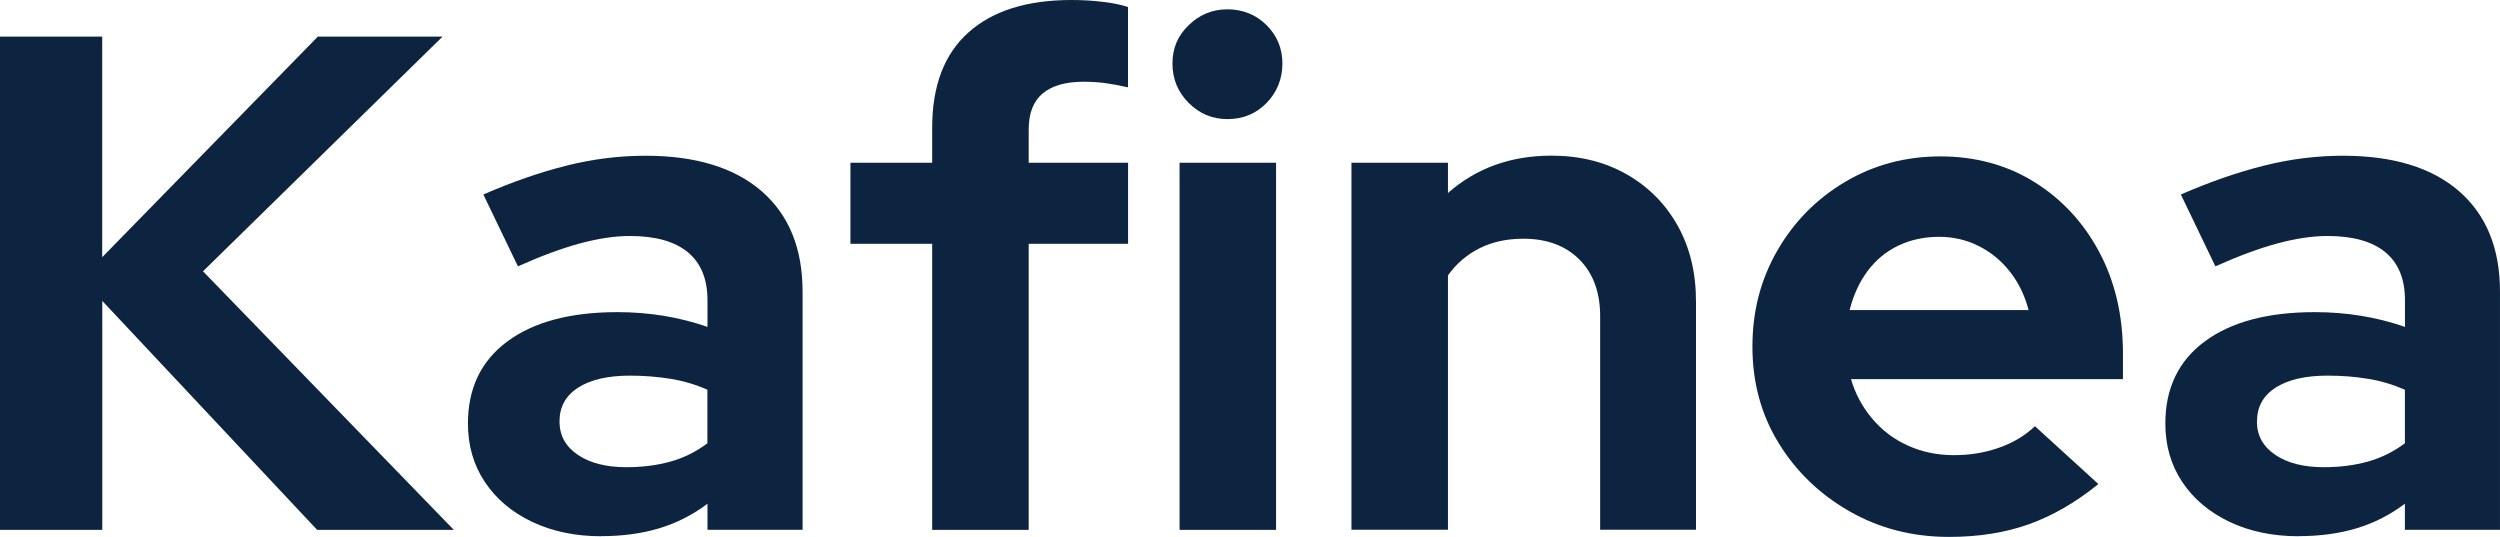
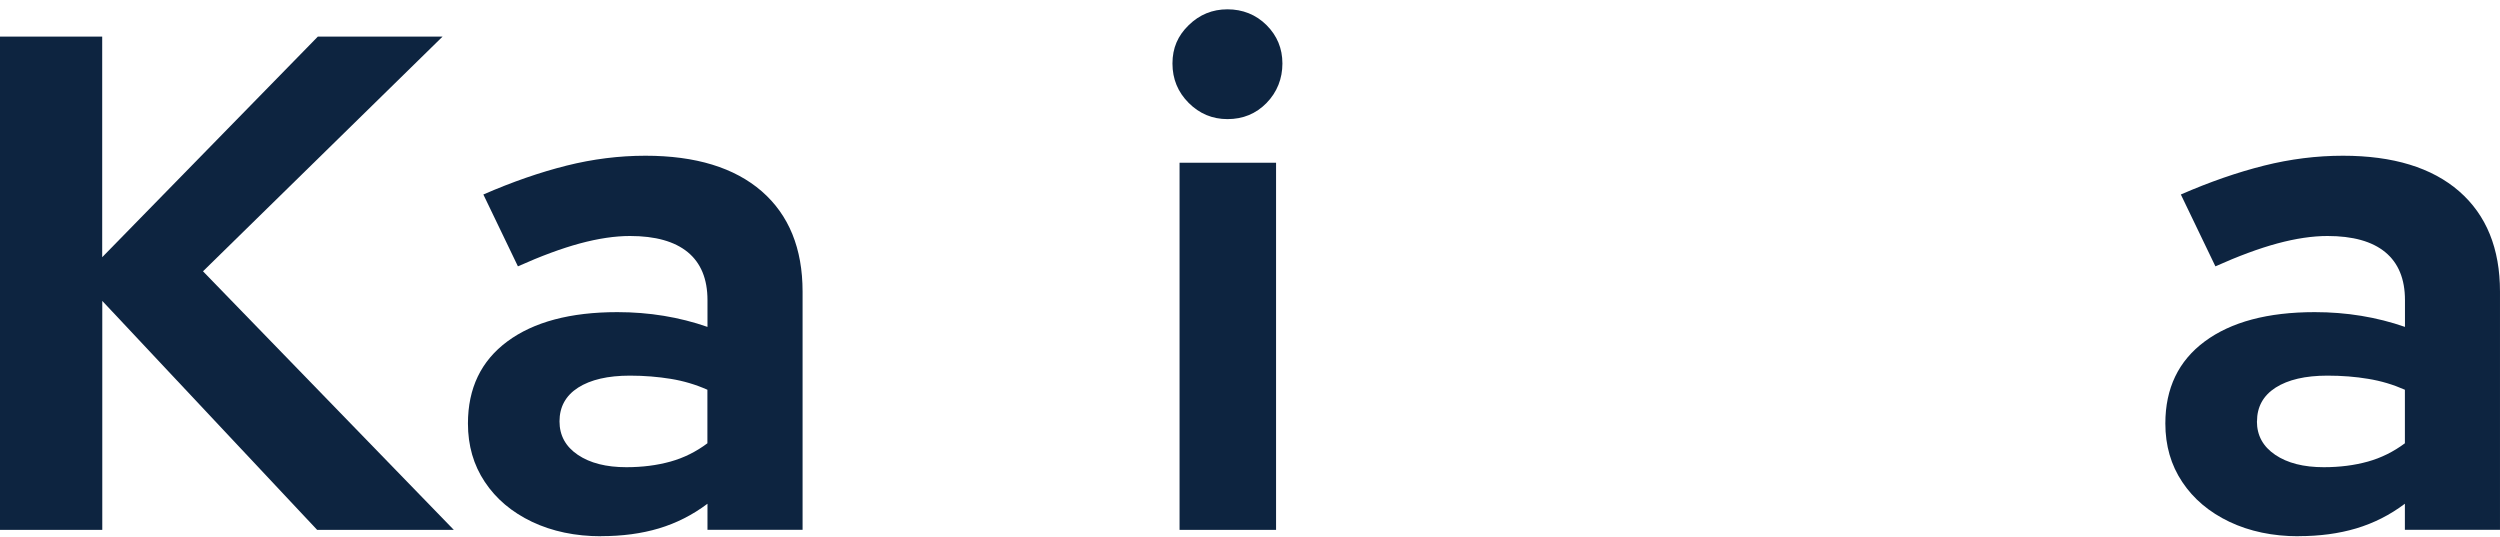
<svg xmlns="http://www.w3.org/2000/svg" id="Layer_1" data-name="Layer 1" viewBox="0 0 303.08 65.09">
  <defs>
    <style>
      .cls-1 {
        fill: #0d2440;
        stroke-width: 0px;
      }
    </style>
  </defs>
  <path class="cls-1" d="M0,64.24V4.44h12.39v26.74L38.53,4.44h15.12l-29.04,28.45,30.41,31.35h-16.57l-26.05-27.76v27.76H0Z" />
  <path class="cls-1" d="M72.87,65.01c-3.13,0-5.92-.59-8.37-1.75-2.45-1.17-4.36-2.78-5.72-4.83-1.37-2.05-2.05-4.41-2.05-7.09,0-4.27,1.59-7.59,4.78-9.95,3.19-2.36,7.63-3.55,13.33-3.55,3.87,0,7.52.6,10.93,1.79v-3.25c0-2.56-.8-4.5-2.39-5.81-1.6-1.31-3.93-1.96-7-1.96-1.82,0-3.84.3-6.07.9-2.22.6-4.73,1.53-7.52,2.78l-4.19-8.71c3.53-1.54,6.89-2.7,10.08-3.5,3.19-.8,6.38-1.2,9.57-1.2,6.09,0,10.79,1.44,14.1,4.31,3.3,2.88,4.95,6.93,4.95,12.17v28.87h-11.53v-3.16c-1.82,1.37-3.79,2.36-5.89,2.99-2.11.63-4.44.94-7,.94ZM67.83,51.08c0,1.71.74,3.06,2.22,4.06,1.48,1,3.44,1.5,5.89,1.5,1.94,0,3.72-.23,5.34-.68,1.62-.45,3.12-1.2,4.48-2.22v-6.49c-1.42-.63-2.9-1.07-4.44-1.32s-3.19-.39-4.95-.39c-2.68,0-4.77.49-6.28,1.45-1.51.97-2.26,2.34-2.26,4.1Z" />
-   <path class="cls-1" d="M113.01,64.24V29.56h-9.91v-9.83h9.91v-4.27c0-5.07,1.47-8.91,4.4-11.53,2.93-2.62,7.1-3.93,12.51-3.93,1.2,0,2.42.07,3.67.21,1.25.14,2.31.36,3.16.64v9.74c-1.03-.23-1.94-.4-2.73-.51-.8-.11-1.68-.17-2.65-.17-2.17,0-3.82.47-4.95,1.41-1.14.94-1.71,2.41-1.71,4.4v4.01h12.05v9.83h-12.05v34.68h-11.7Z" />
  <path class="cls-1" d="M148.81,14.44c-1.82,0-3.39-.65-4.7-1.96-1.31-1.31-1.97-2.9-1.97-4.78s.65-3.37,1.97-4.65c1.31-1.28,2.87-1.92,4.7-1.92s3.46.64,4.74,1.92c1.28,1.28,1.92,2.83,1.92,4.65s-.64,3.47-1.92,4.78c-1.28,1.31-2.86,1.96-4.74,1.96ZM143,64.24V19.73h11.7v44.51h-11.7Z" />
-   <path class="cls-1" d="M163.84,64.24V19.73h11.7v3.67c3.42-3.02,7.6-4.53,12.56-4.53,3.42,0,6.45.75,9.1,2.26s4.71,3.59,6.19,6.23c1.48,2.65,2.22,5.71,2.22,9.18v27.68h-11.62v-25.88c0-2.9-.84-5.2-2.52-6.88-1.68-1.68-3.94-2.52-6.79-2.52-1.99,0-3.76.38-5.3,1.15s-2.82,1.87-3.84,3.29v30.84h-11.7Z" />
-   <path class="cls-1" d="M236.28,65.09c-4.44,0-8.47-1.04-12.09-3.12-3.62-2.08-6.48-4.84-8.58-8.29-2.11-3.44-3.16-7.33-3.16-11.66s1.01-8.16,3.03-11.66c2.02-3.5,4.77-6.28,8.24-8.33,3.47-2.05,7.32-3.07,11.53-3.07s8.07,1.04,11.4,3.12c3.33,2.08,5.95,4.91,7.86,8.5,1.91,3.59,2.86,7.69,2.86,12.3v3.08h-32.97c.51,1.76,1.37,3.36,2.56,4.78,1.2,1.43,2.65,2.52,4.36,3.29,1.71.77,3.56,1.15,5.55,1.15s3.76-.3,5.47-.9c1.71-.6,3.16-1.47,4.36-2.61l7.69,7.01c-2.73,2.22-5.54,3.84-8.41,4.87-2.88,1.03-6.11,1.54-9.7,1.54ZM224.23,37.59h21.7c-.46-1.76-1.21-3.32-2.26-4.65-1.05-1.34-2.32-2.38-3.8-3.12-1.48-.74-3.08-1.11-4.78-1.11-1.82,0-3.48.36-4.96,1.07-1.48.71-2.72,1.74-3.72,3.08-1,1.34-1.72,2.92-2.18,4.74Z" />
  <path class="cls-1" d="M278.65,65.01c-3.13,0-5.92-.59-8.37-1.75-2.45-1.17-4.36-2.78-5.72-4.83-1.37-2.05-2.05-4.41-2.05-7.09,0-4.27,1.59-7.59,4.78-9.95,3.19-2.36,7.63-3.55,13.33-3.55,3.87,0,7.52.6,10.94,1.79v-3.25c0-2.56-.8-4.5-2.39-5.81-1.59-1.31-3.93-1.96-7-1.96-1.82,0-3.84.3-6.07.9-2.22.6-4.73,1.53-7.52,2.78l-4.19-8.71c3.53-1.54,6.89-2.7,10.08-3.5,3.19-.8,6.38-1.2,9.57-1.2,6.09,0,10.79,1.44,14.09,4.31,3.3,2.88,4.95,6.93,4.95,12.17v28.87h-11.53v-3.16c-1.82,1.37-3.79,2.36-5.9,2.99-2.11.63-4.44.94-7,.94ZM273.61,51.08c0,1.71.74,3.06,2.22,4.06,1.48,1,3.44,1.5,5.89,1.5,1.94,0,3.72-.23,5.34-.68,1.62-.45,3.12-1.2,4.49-2.22v-6.49c-1.43-.63-2.9-1.07-4.44-1.32-1.54-.26-3.19-.39-4.95-.39-2.68,0-4.77.49-6.28,1.45-1.51.97-2.26,2.34-2.26,4.1Z" />
</svg>